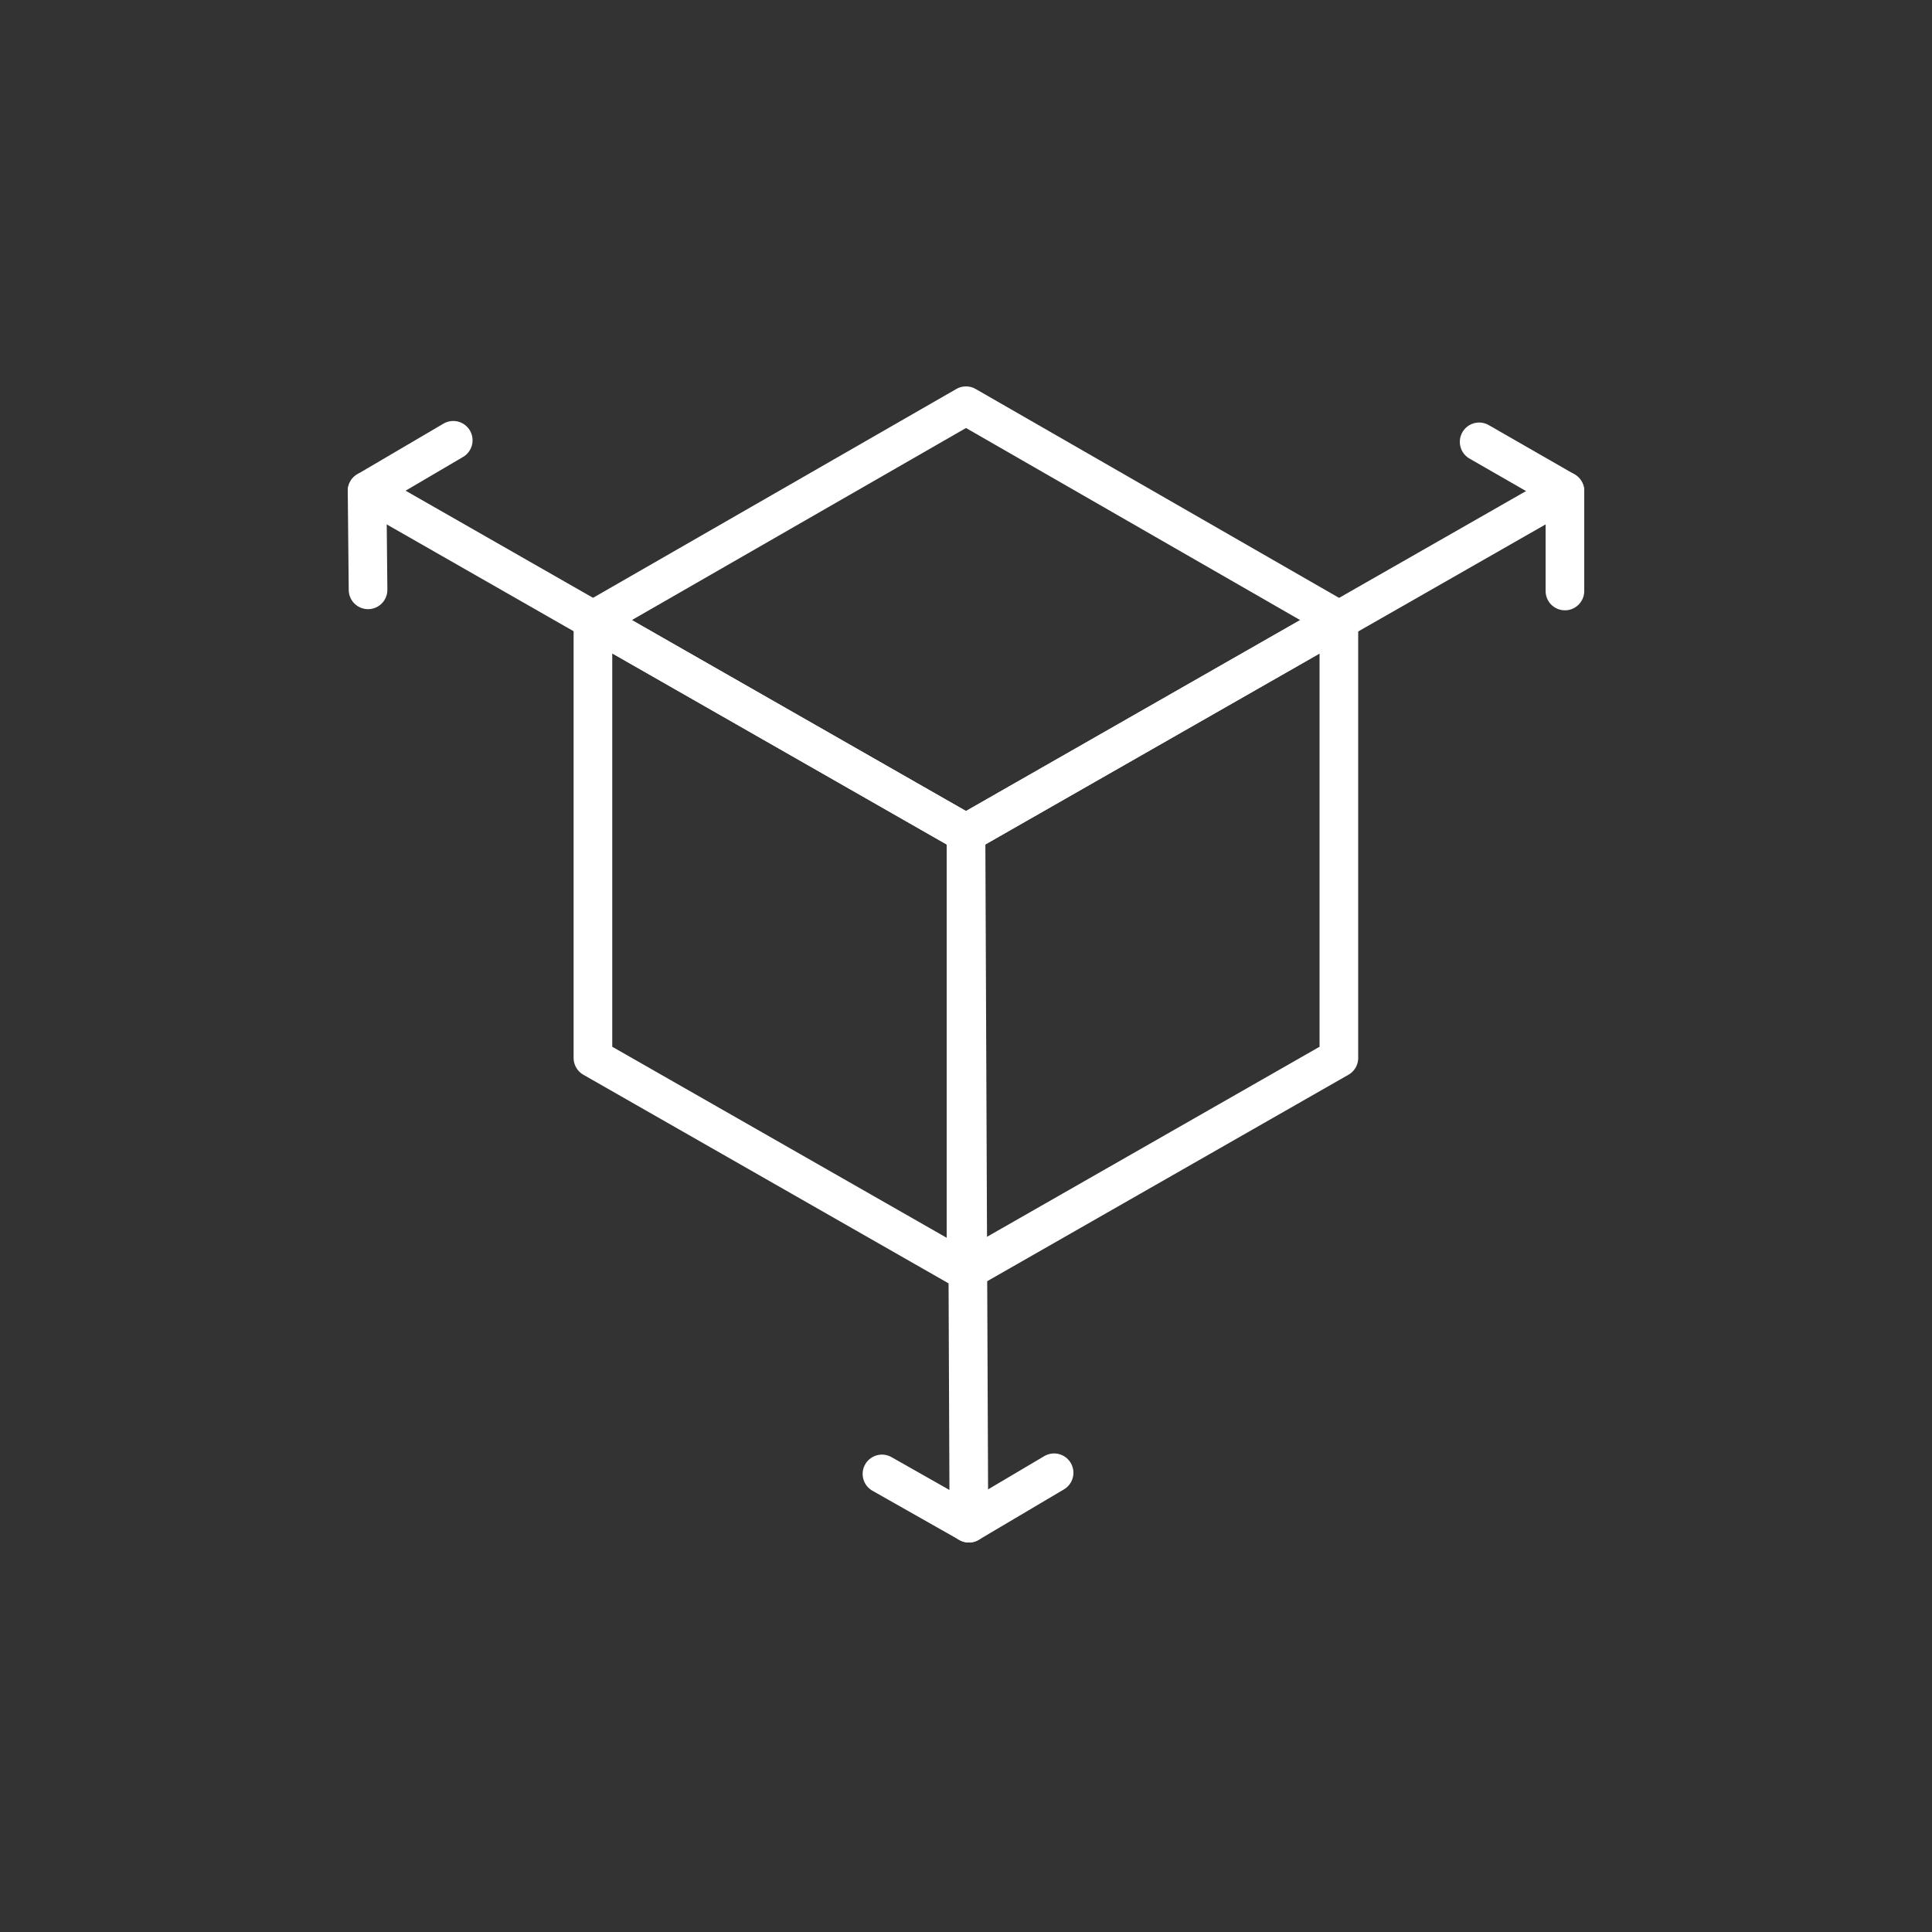
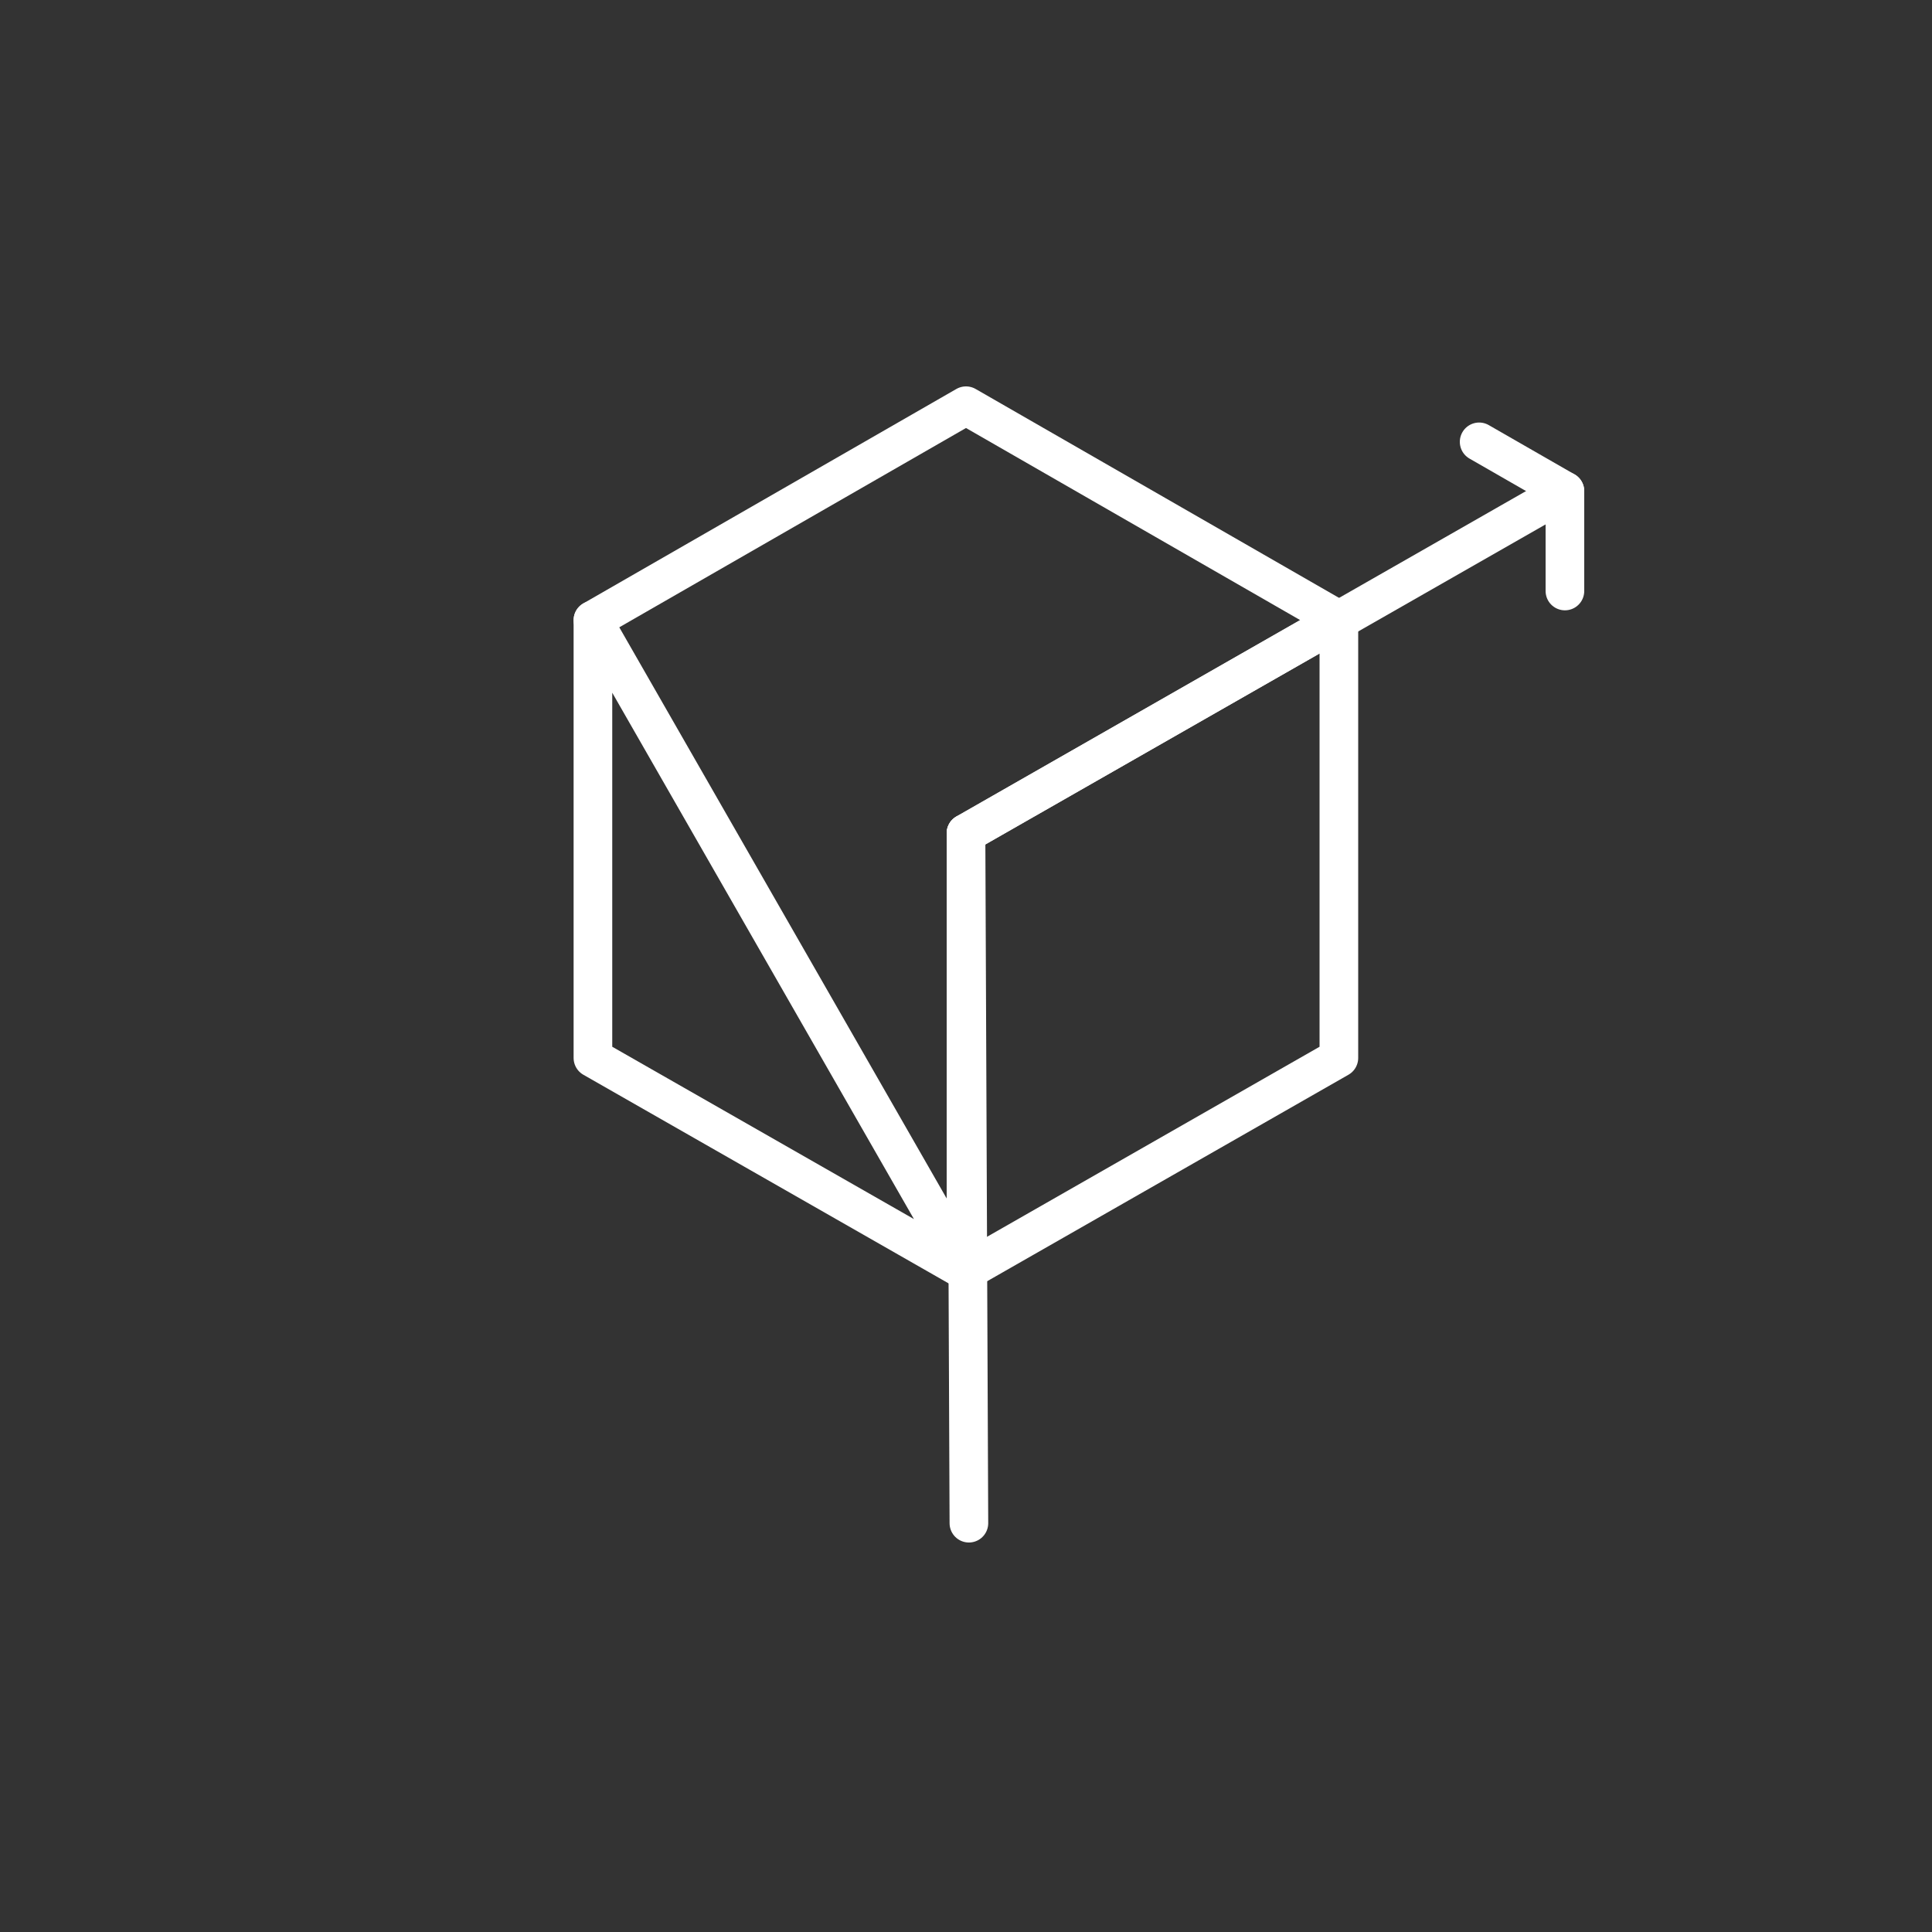
<svg xmlns="http://www.w3.org/2000/svg" fill="none" viewBox="0 0 100 100" height="100" width="100">
  <rect x="0" y="0" width="100" height="100" fill="#333333" stroke="none" />
  <path stroke-linejoin="round" stroke-linecap="round" stroke-width="2" stroke="white" d="M69.3 54.76L50 65.79V43.13L69.3 32.1V54.76Z" />
-   <path stroke-linejoin="round" stroke-linecap="round" stroke-width="2" stroke="white" d="M30.69 54.76L50 65.79V43.13L30.69 32.1V54.76Z" />
+   <path stroke-linejoin="round" stroke-linecap="round" stroke-width="2" stroke="white" d="M30.69 54.76L50 65.79L30.69 32.1V54.76Z" />
  <path stroke-linejoin="round" stroke-linecap="round" stroke-width="2" stroke="white" d="M69.31 32.1L50 21L30.69 32.1" />
  <path stroke-linejoin="round" stroke-linecap="round" stroke-width="2" stroke="white" d="M50 43.13L81 25.42" />
  <path stroke-linejoin="round" stroke-linecap="round" stroke-width="2" stroke="white" d="M76.56 22.87L81 25.42V30.59" />
-   <path stroke-linejoin="round" stroke-linecap="round" stroke-width="2" stroke="white" d="M50 43.13L19 25.41" />
-   <path stroke-linejoin="round" stroke-linecap="round" stroke-width="2" stroke="white" d="M19.05 30.53L19 25.41L23.46 22.79" />
  <path stroke-linejoin="round" stroke-linecap="round" stroke-width="2" stroke="white" d="M50 43.13L50.15 78.84" />
-   <path stroke-linejoin="round" stroke-linecap="round" stroke-width="2" stroke="white" d="M54.56 76.23L50.15 78.84L45.65 76.29" />
</svg>